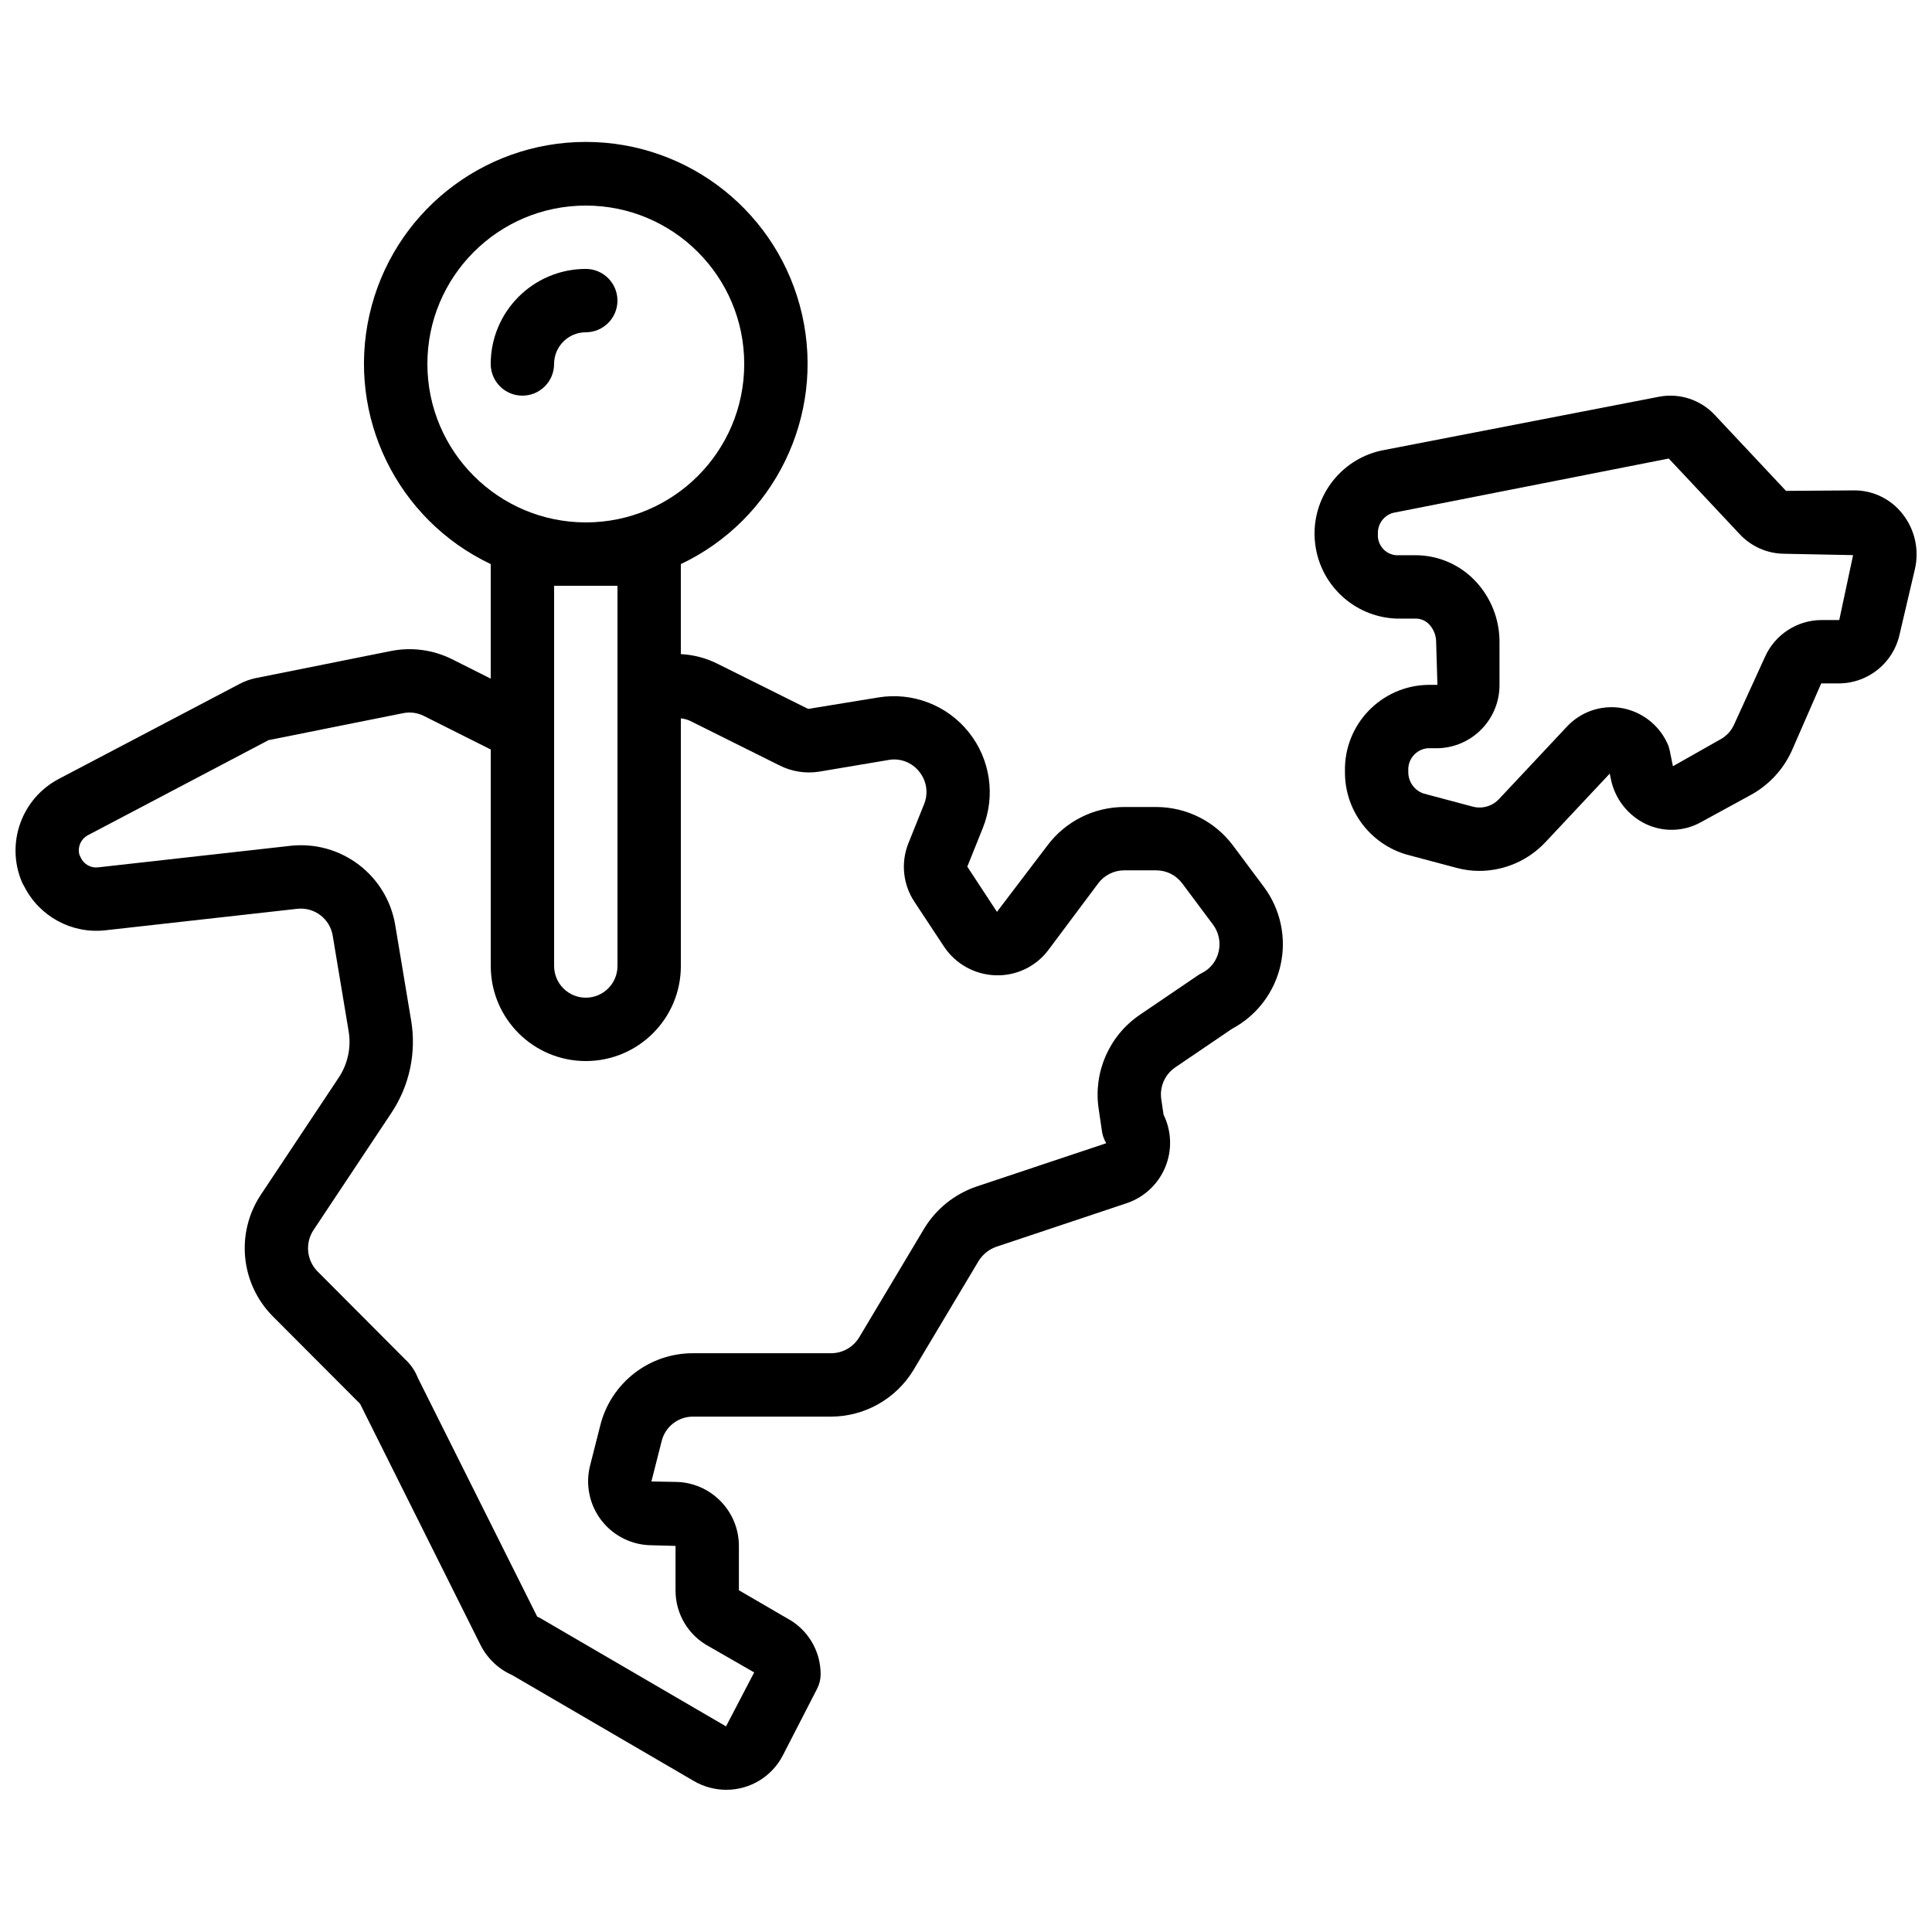
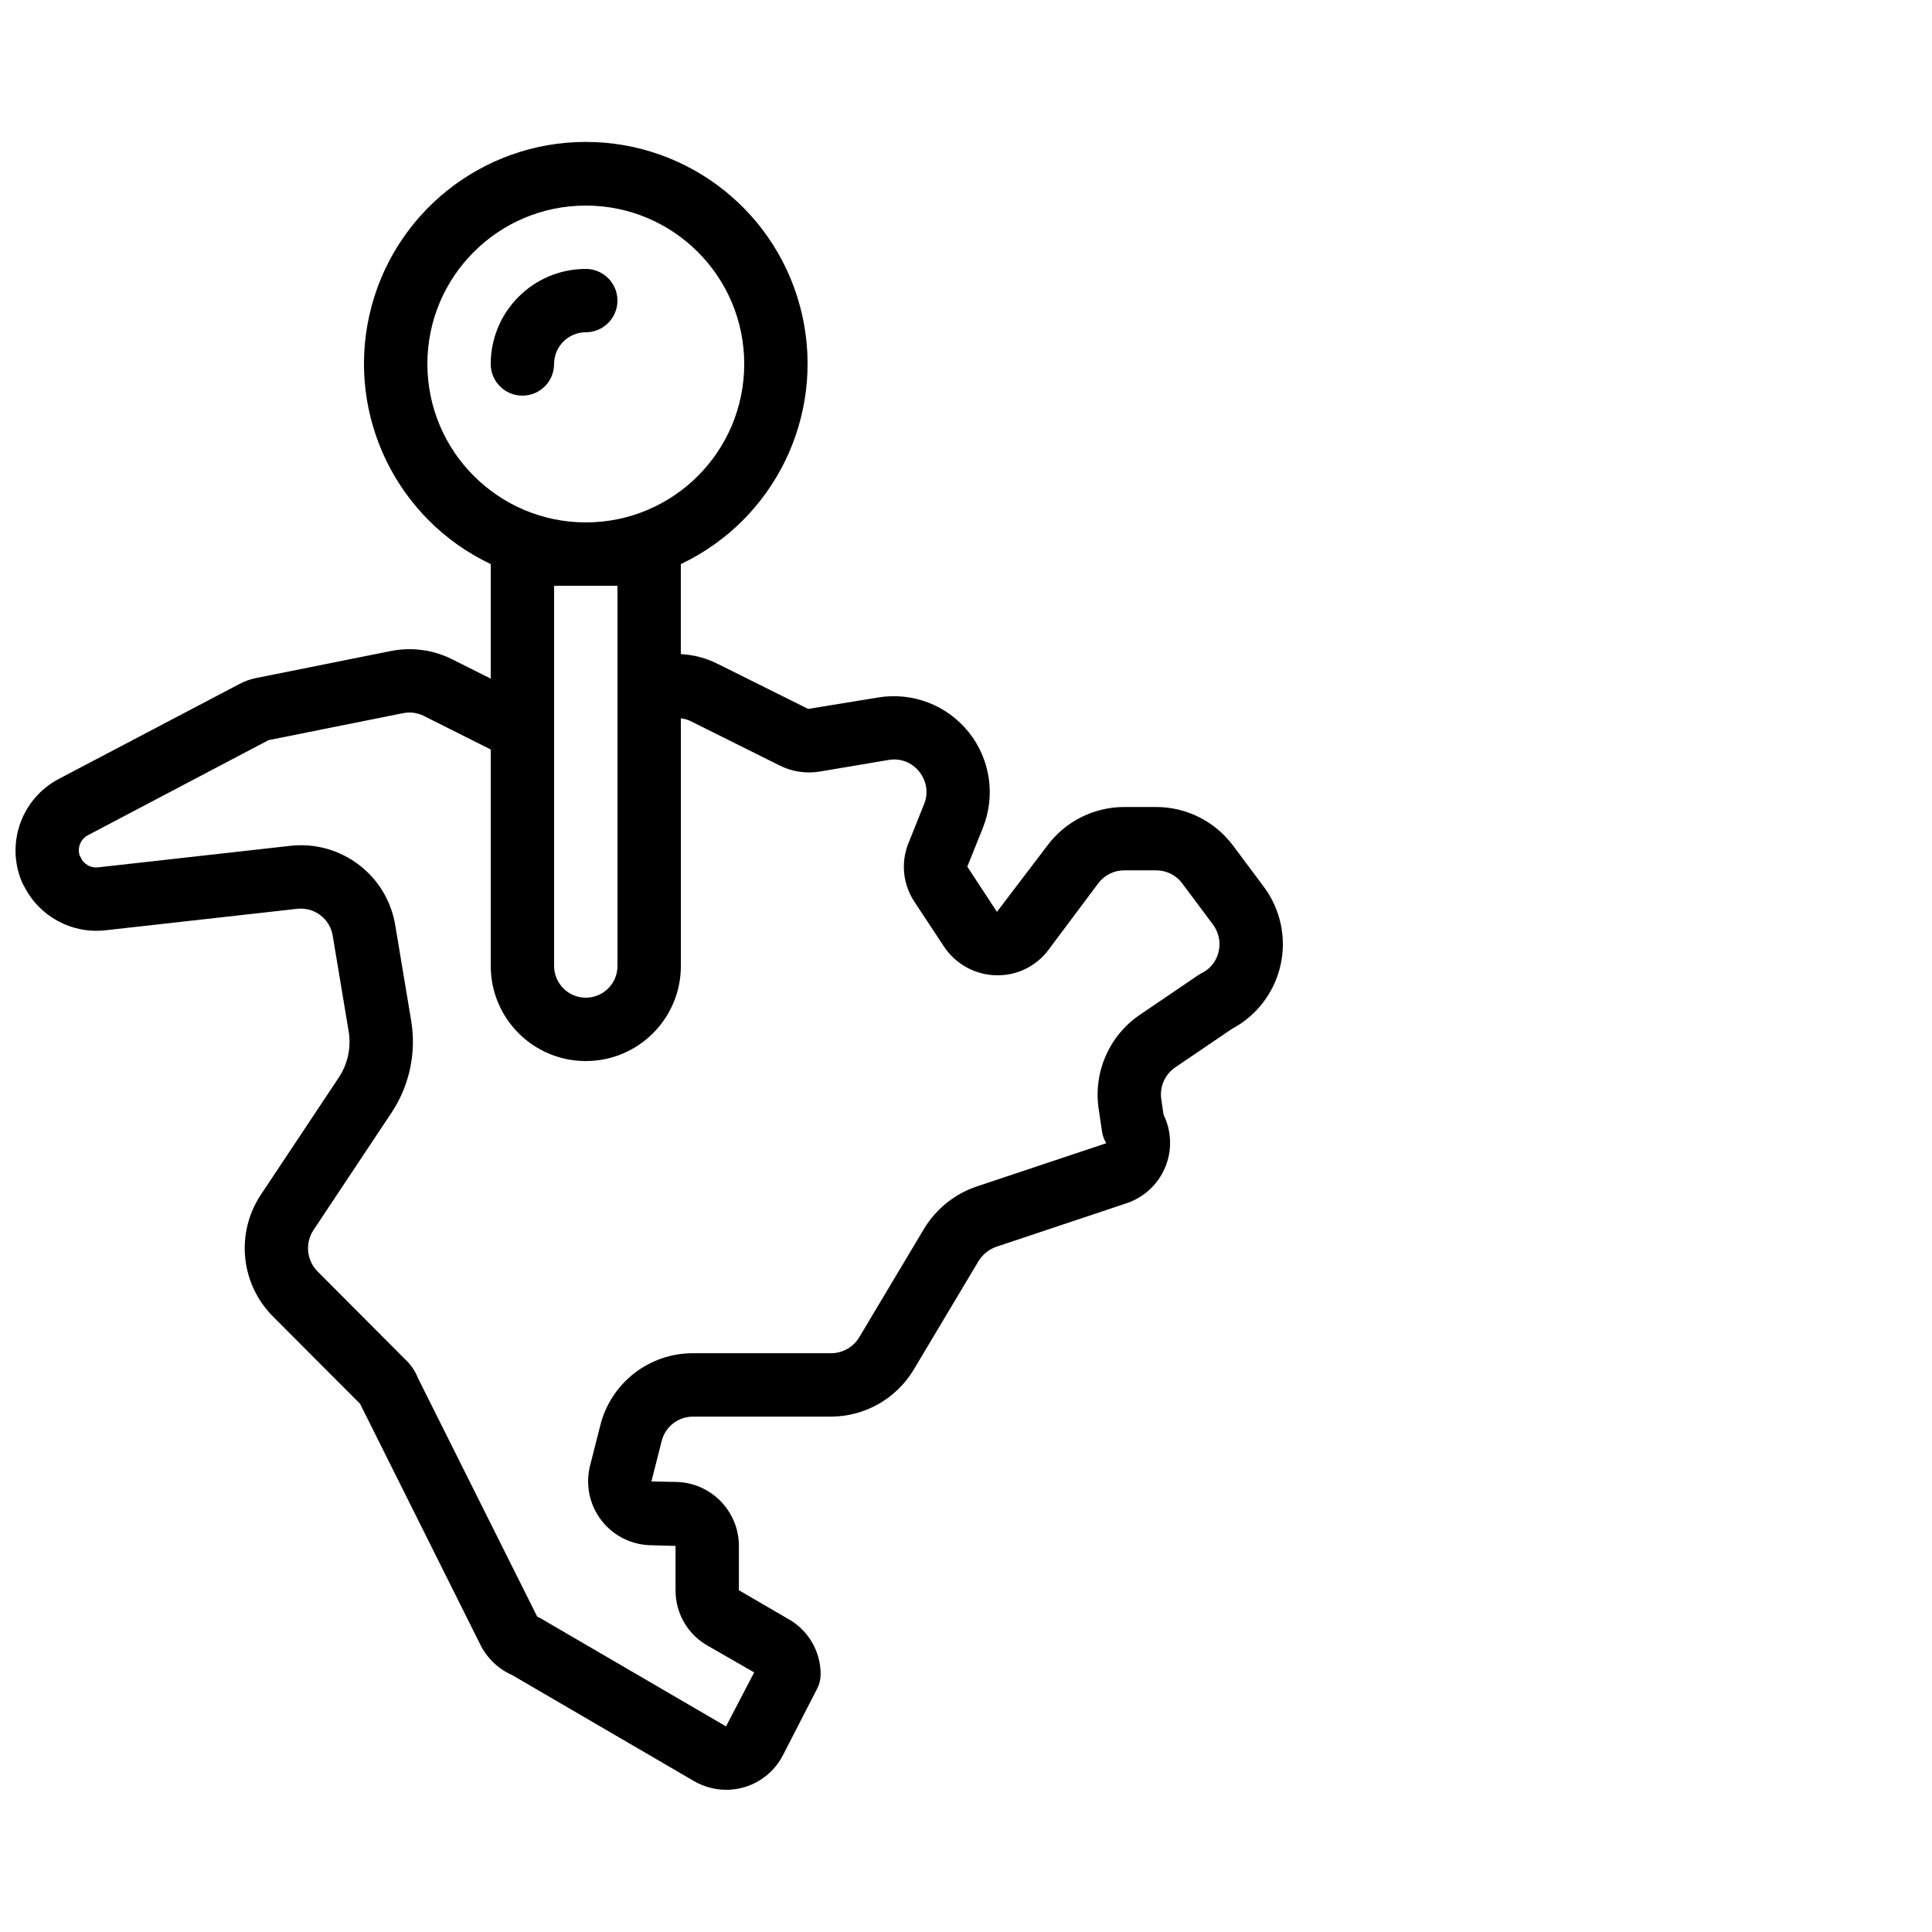
<svg xmlns="http://www.w3.org/2000/svg" width="800px" height="800px" version="1.1" viewBox="144 144 512 512">
  <defs>
    <clipPath id="b">
-       <path d="m492 248h159.9v127h-159.9z" />
-     </clipPath>
+       </clipPath>
    <clipPath id="a">
      <path d="m148.09 181h335.91v438h-335.91z" />
    </clipPath>
  </defs>
  <path d="m307.63 223.66c0-4.637-3.758-8.395-8.395-8.395-13.906 0.016-25.176 11.285-25.191 25.188 0 4.641 3.758 8.398 8.395 8.398 4.641 0 8.398-3.758 8.398-8.398 0.008-4.633 3.762-8.391 8.398-8.395 2.227 0 4.359-0.887 5.938-2.461 1.574-1.574 2.457-3.711 2.457-5.938z" />
  <g clip-path="url(#b)">
    <path d="m648.18 280.18c-3.062-3.918-7.754-6.215-12.73-6.223l-18.137 0.133-18.824-20.066c-3.777-4.09-9.398-5.934-14.863-4.879l-73.641 14.273c-11.031 2.469-18.527 12.727-17.527 23.988 1 11.262 10.188 20.039 21.48 20.523h5.297c1.379 0.02 2.688 0.617 3.606 1.648 1.141 1.266 1.766 2.914 1.75 4.621l0.34 11.297h-2.574c-12.375 0.277-22.191 10.523-21.93 22.898-0.137 10.254 6.621 19.32 16.484 22.117l13.121 3.496c1.969 0.527 3.996 0.793 6.035 0.793 6.66-0.027 13.012-2.805 17.551-7.68l16.984-18.109 0.281 1.387c1.039 5.25 4.5 9.703 9.336 12.008 4.617 2.164 9.996 1.988 14.465-0.473l13.402-7.32c4.742-2.629 8.512-6.711 10.754-11.645l7.801-17.859h4.781c7.707-0.07 14.344-5.461 15.992-12.992l4.027-17.172c1.238-5.164 0.035-10.605-3.262-14.766zm-16.758 28.137h-4.781c-6.438 0.062-12.25 3.863-14.887 9.734l-8.191 17.938c-0.727 1.641-1.965 3.004-3.527 3.887l-12.695 7.184-0.848-4.176c-0.133-0.652-0.34-1.289-0.625-1.891-2.289-4.977-6.898-8.492-12.305-9.387-5.301-0.828-10.672 1.035-14.324 4.969l-17.867 19.059c-1.754 1.969-4.461 2.797-7.016 2.148l-13.121-3.496c-2.516-0.875-4.152-3.305-4.016-5.965-0.223-3.074 2.062-5.762 5.137-6.031h2.574c9.227-0.16 16.586-7.754 16.453-16.984v-11.105c0.035-5.981-2.219-11.742-6.297-16.113-4.102-4.402-9.836-6.914-15.852-6.949h-5.297c-2.867-0.266-4.992-2.781-4.777-5.652-0.125-2.566 1.543-4.883 4.019-5.574l73.059-14.398 18.816 20.062c3.062 3.281 7.34 5.152 11.824 5.176l18.211 0.359z" />
  </g>
  <g clip-path="url(#a)">
    <path d="m150.4 378.86c4 7.973 12.527 12.629 21.398 11.691l50.973-5.707c4.574-0.512 8.73 2.68 9.418 7.231l4.207 25.223c0.715 4.297-0.234 8.703-2.66 12.324l-20.691 31.117c-6.609 10.094-5.285 23.426 3.176 32.023l23.199 23.254 0.008 0.016 31.98 64.035c1.797 3.5 4.742 6.273 8.34 7.859l48.207 28.102c2.594 1.5 5.539 2.285 8.531 2.285 6.32 0.004 12.109-3.531 14.992-9.152l9.066-17.633c0.613-1.188 0.934-2.504 0.934-3.844 0.004-6.211-3.426-11.918-8.914-14.832l-12.75-7.418v-11.754c-0.012-9.363-7.602-16.949-16.965-16.961l-6.219-0.121 2.703-10.648c0.926-3.836 4.359-6.535 8.301-6.531h36.613c8.922-0.031 17.184-4.699 21.816-12.324l17.262-28.898c1.094-1.773 2.762-3.113 4.727-3.801l34.383-11.488c4.656-1.52 8.422-4.988 10.324-9.5 1.902-4.512 1.754-9.629-0.41-14.023l-0.605-4.113c-0.473-3.281 0.969-6.547 3.715-8.414l15.02-10.203c6.562-3.484 11.27-9.668 12.883-16.918 1.617-7.25-0.02-14.844-4.481-20.785l-8.145-10.91c-4.801-6.402-12.332-10.172-20.336-10.18h-8.48c-8 0.008-15.527 3.773-20.328 10.172l-13.391 17.613-7.859-11.98 4.113-10.242c3.434-8.527 2-18.242-3.75-25.414-5.754-7.172-14.93-10.68-23.996-9.172l-18.539 3.031-23.809-11.859c-3.086-1.578-6.473-2.488-9.934-2.668v-23.852c24.836-11.781 38.191-39.199 32.152-66.016-6.035-26.816-29.855-45.867-57.34-45.867-27.488 0-51.305 19.051-57.344 45.867-6.039 26.816 7.316 54.234 32.152 66.016v30.352l-10.25-5.144c-5.047-2.519-10.793-3.277-16.324-2.152l-35.781 7.172c-1.516 0.324-2.981 0.867-4.348 1.602l-47.707 25.07c-9.863 5.152-14.148 16.988-9.871 27.258 0.176 0.422 0.387 0.828 0.633 1.215zm106.86-138.4c0-23.184 18.797-41.98 41.984-41.98 23.184 0 41.984 18.797 41.984 41.98 0 23.188-18.801 41.984-41.984 41.984-23.176-0.027-41.957-18.809-41.984-41.984zm50.379 58.781v100.76c0 4.637-3.758 8.395-8.395 8.395-4.641 0-8.398-3.758-8.398-8.395v-100.76zm-140.25 66.051 47.785-25.152 35.648-7.141c1.848-0.379 3.766-0.129 5.457 0.707l17.777 8.922v57.375c0 13.91 11.277 25.188 25.191 25.188 13.91 0 25.188-11.277 25.188-25.188v-65.637c0.801 0.09 1.582 0.293 2.32 0.609l23.762 11.836c3.238 1.656 6.918 2.25 10.512 1.695l18.461-3.109c3.062-0.551 6.184 0.641 8.105 3.09 1.996 2.434 2.488 5.769 1.277 8.676l-4.18 10.422c-2.008 5.125-1.375 10.902 1.691 15.473l7.852 11.898c3.078 4.566 8.176 7.363 13.684 7.508 5.469 0.16 10.676-2.359 13.945-6.746l13.191-17.645c1.625-2.156 4.172-3.426 6.871-3.422h8.484c2.699-0.004 5.246 1.266 6.871 3.426l8.168 10.941c1.547 2.059 2.094 4.703 1.496 7.207-0.562 2.469-2.211 4.551-4.481 5.664-0.344 0.172-0.676 0.367-0.988 0.578l-15.414 10.473c-8.062 5.484-12.305 15.082-10.93 24.734l0.84 5.707c0.129 1.27 0.539 2.488 1.191 3.582l-34.527 11.535c-5.699 1.977-10.539 5.871-13.684 11.02l-17.273 28.918c-1.582 2.59-4.391 4.176-7.426 4.184h-36.613c-11.66-0.023-21.824 7.934-24.594 19.262l-2.695 10.609c-1.254 5.062-0.109 10.418 3.106 14.523 3.215 4.102 8.141 6.5 13.352 6.496l6.215 0.168v11.754c-0.035 6.246 3.398 11.992 8.914 14.918l11.926 6.856-7.461 14.301-48.699-28.383c-0.426-0.27-0.871-0.5-1.336-0.695l-31.613-63.234c-0.75-1.918-1.93-3.637-3.453-5.023l-23.188-23.273c-2.867-2.941-3.301-7.481-1.043-10.91l20.633-31.035c4.797-7.188 6.676-15.93 5.262-24.453l-4.191-25.125c-2.109-13.395-14.395-22.746-27.867-21.219l-50.914 5.699c-1.961 0.238-3.844-0.848-4.629-2.66-0.094-0.23-0.203-0.449-0.316-0.668-0.566-2.078 0.414-4.269 2.34-5.234z" />
  </g>
</svg>